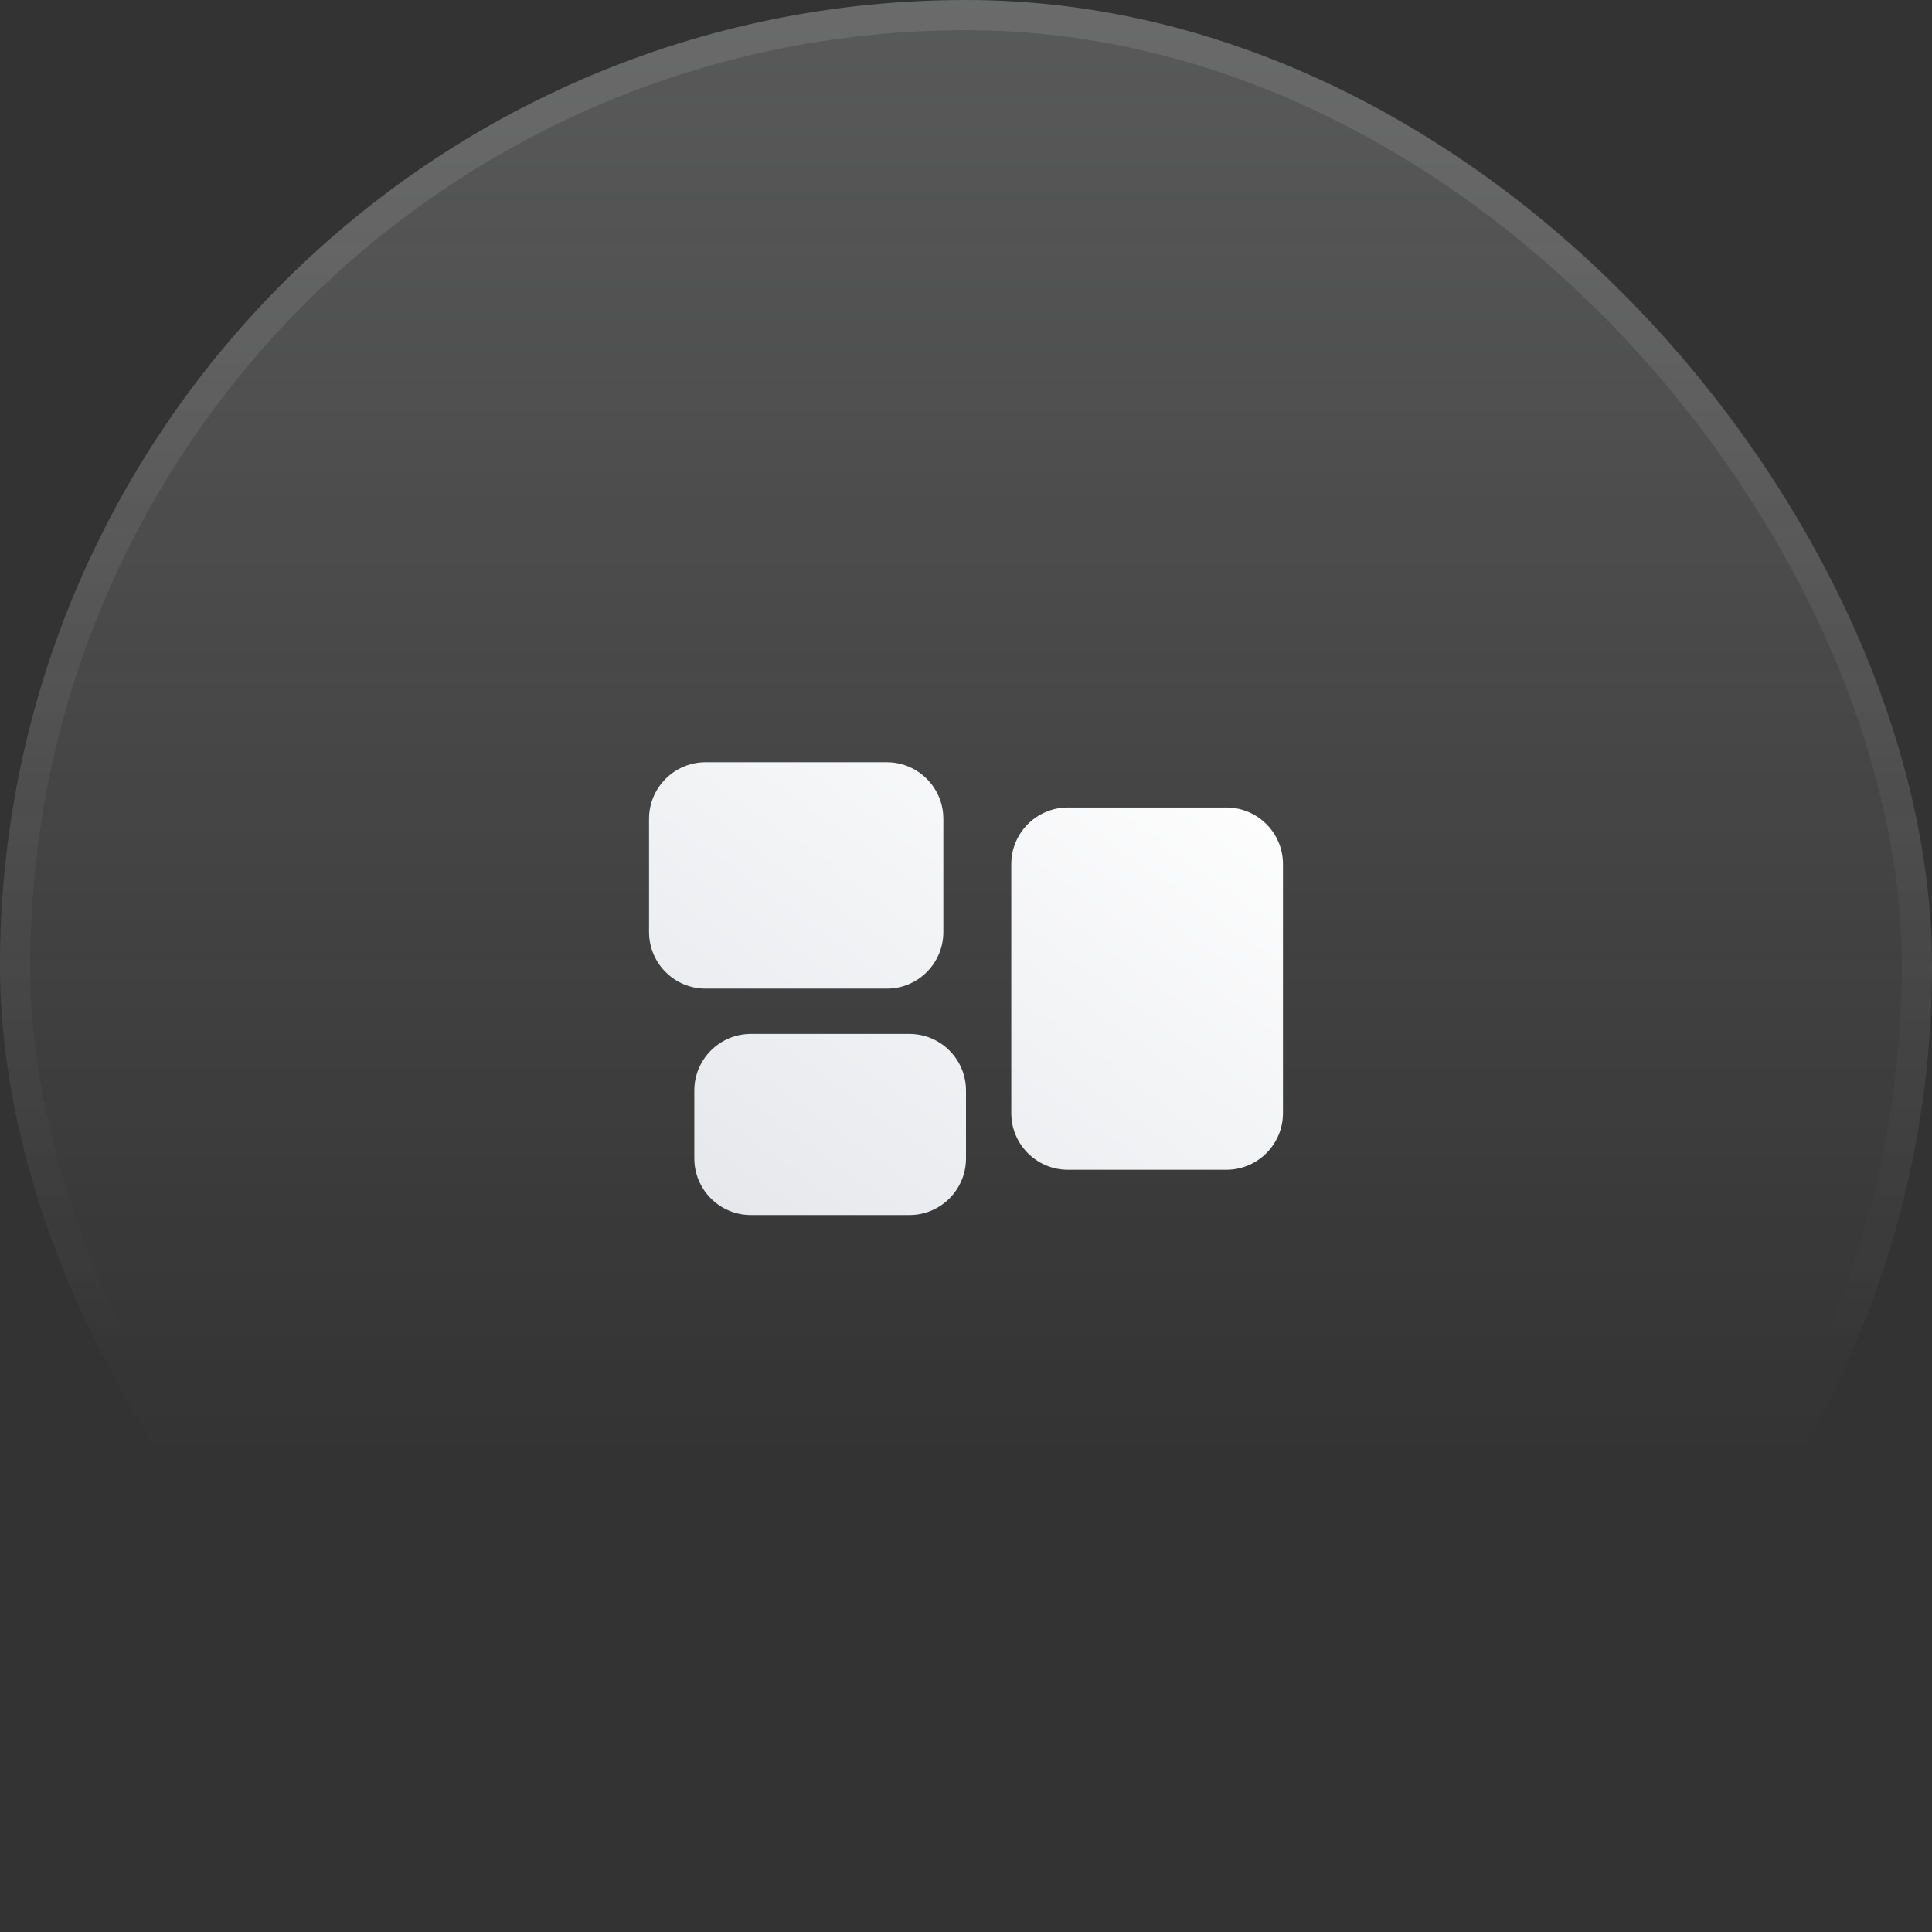
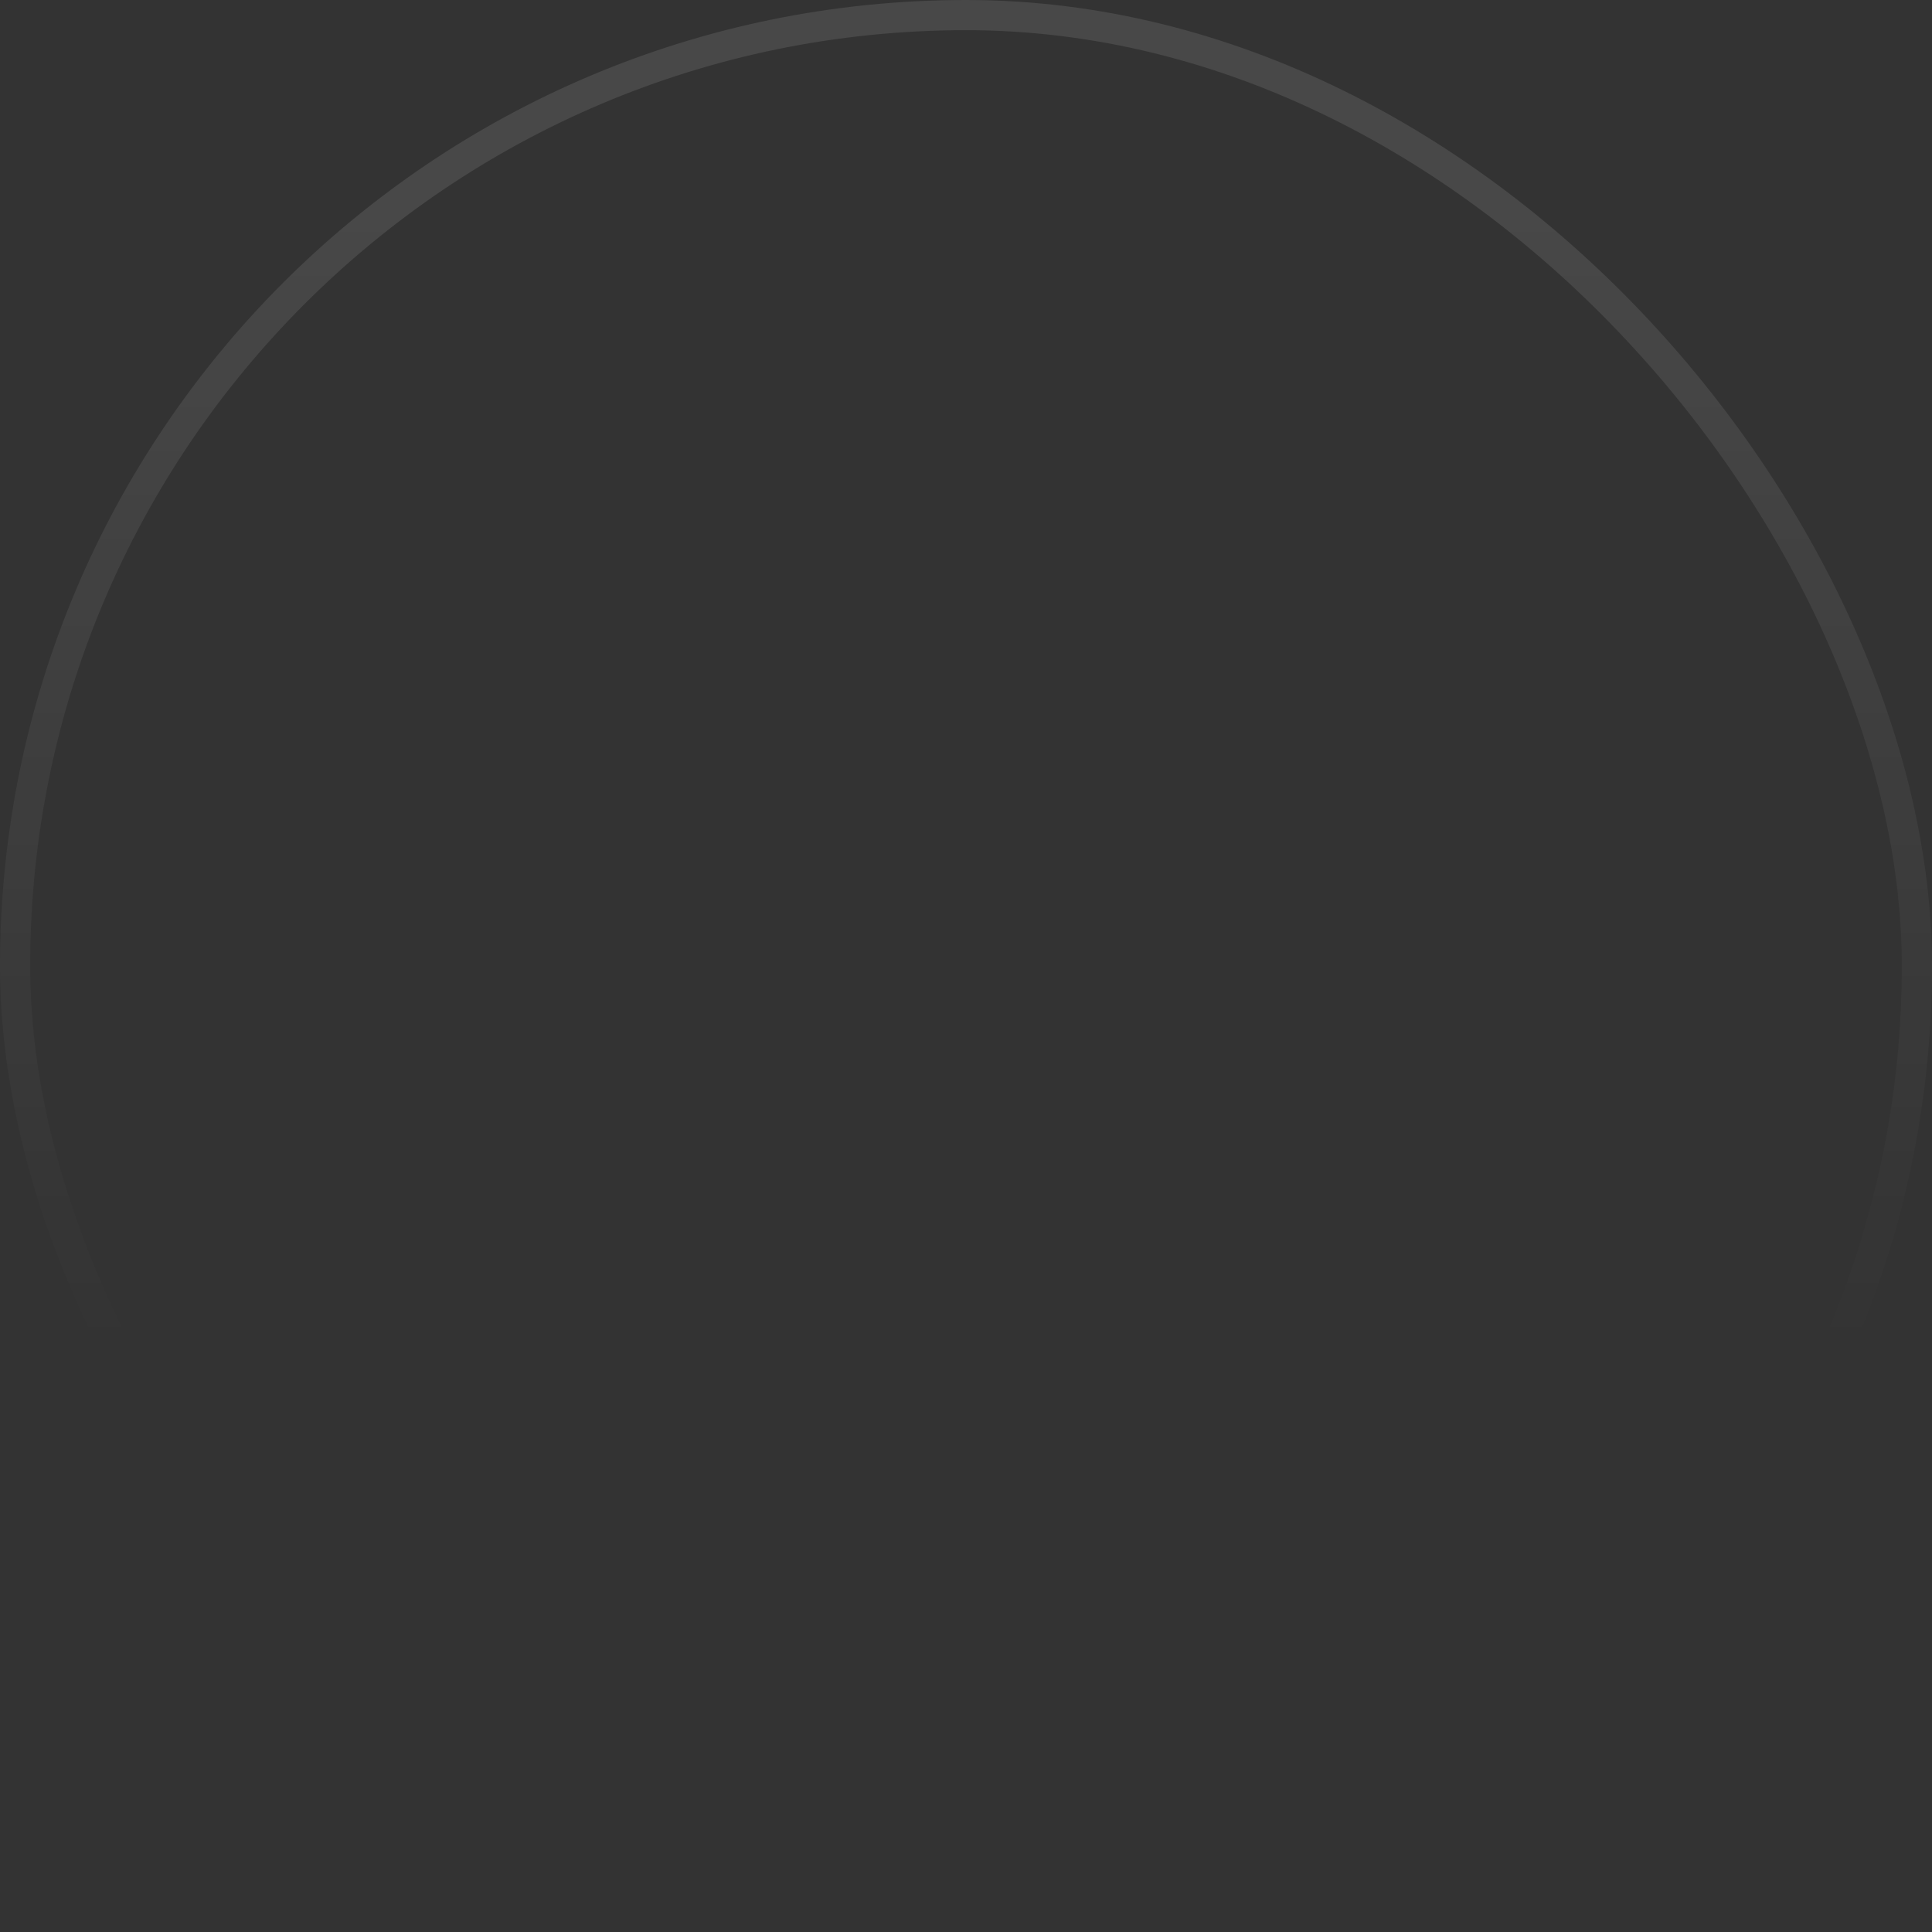
<svg xmlns="http://www.w3.org/2000/svg" width="64" height="64" viewBox="0 0 64 64" fill="none">
  <rect x="0" y="0" width="64" height="64" fill="#333333" stroke="none" />
-   <rect width="64" height="64" rx="32" fill="url(#paint0_linear_774_50321)" />
  <rect x="0.5" y="0.5" width="63" height="63" rx="31.5" stroke="url(#paint1_linear_774_50321)" stroke-opacity="0.1" />
-   <path fill-rule="evenodd" clip-rule="evenodd" d="M21.5 27.125C21.5 26.09 22.34 25.25 23.375 25.25H29.375C30.41 25.25 31.25 26.09 31.25 27.125V30.875C31.25 31.91 30.41 32.75 29.375 32.75H23.375C22.34 32.75 21.5 31.91 21.5 30.875V27.125ZM33.5 28.625C33.5 27.59 34.34 26.75 35.375 26.75H40.625C41.66 26.75 42.5 27.59 42.5 28.625V36.875C42.5 37.91 41.66 38.75 40.625 38.75H35.375C34.34 38.75 33.5 37.91 33.5 36.875V28.625ZM23 36.125C23 35.09 23.84 34.25 24.875 34.25H30.125C31.16 34.25 32 35.09 32 36.125V38.375C32 39.41 31.16 40.25 30.125 40.25H24.875C23.84 40.25 23 39.41 23 38.375V36.125Z" fill="url(#paint2_linear_774_50321)" />
  <defs>
    <linearGradient id="paint0_linear_774_50321" x1="32" y1="0" x2="32" y2="64" gradientUnits="userSpaceOnUse">
      <stop stop-color="white" stop-opacity="0.2" />
      <stop offset="0" stop-color="#F3F4F6" stop-opacity="0.2" />
      <stop offset="0.755" stop-color="white" stop-opacity="0" />
    </linearGradient>
    <linearGradient id="paint1_linear_774_50321" x1="32" y1="0" x2="32" y2="64" gradientUnits="userSpaceOnUse">
      <stop offset="0.12" stop-color="white" />
      <stop offset="0.698" stop-color="white" stop-opacity="0" />
    </linearGradient>
    <linearGradient id="paint2_linear_774_50321" x1="42.533" y1="25.227" x2="28.65" y2="44.663" gradientUnits="userSpaceOnUse">
      <stop stop-color="white" />
      <stop offset="1" stop-color="#E5E7EB" />
    </linearGradient>
  </defs>
</svg>